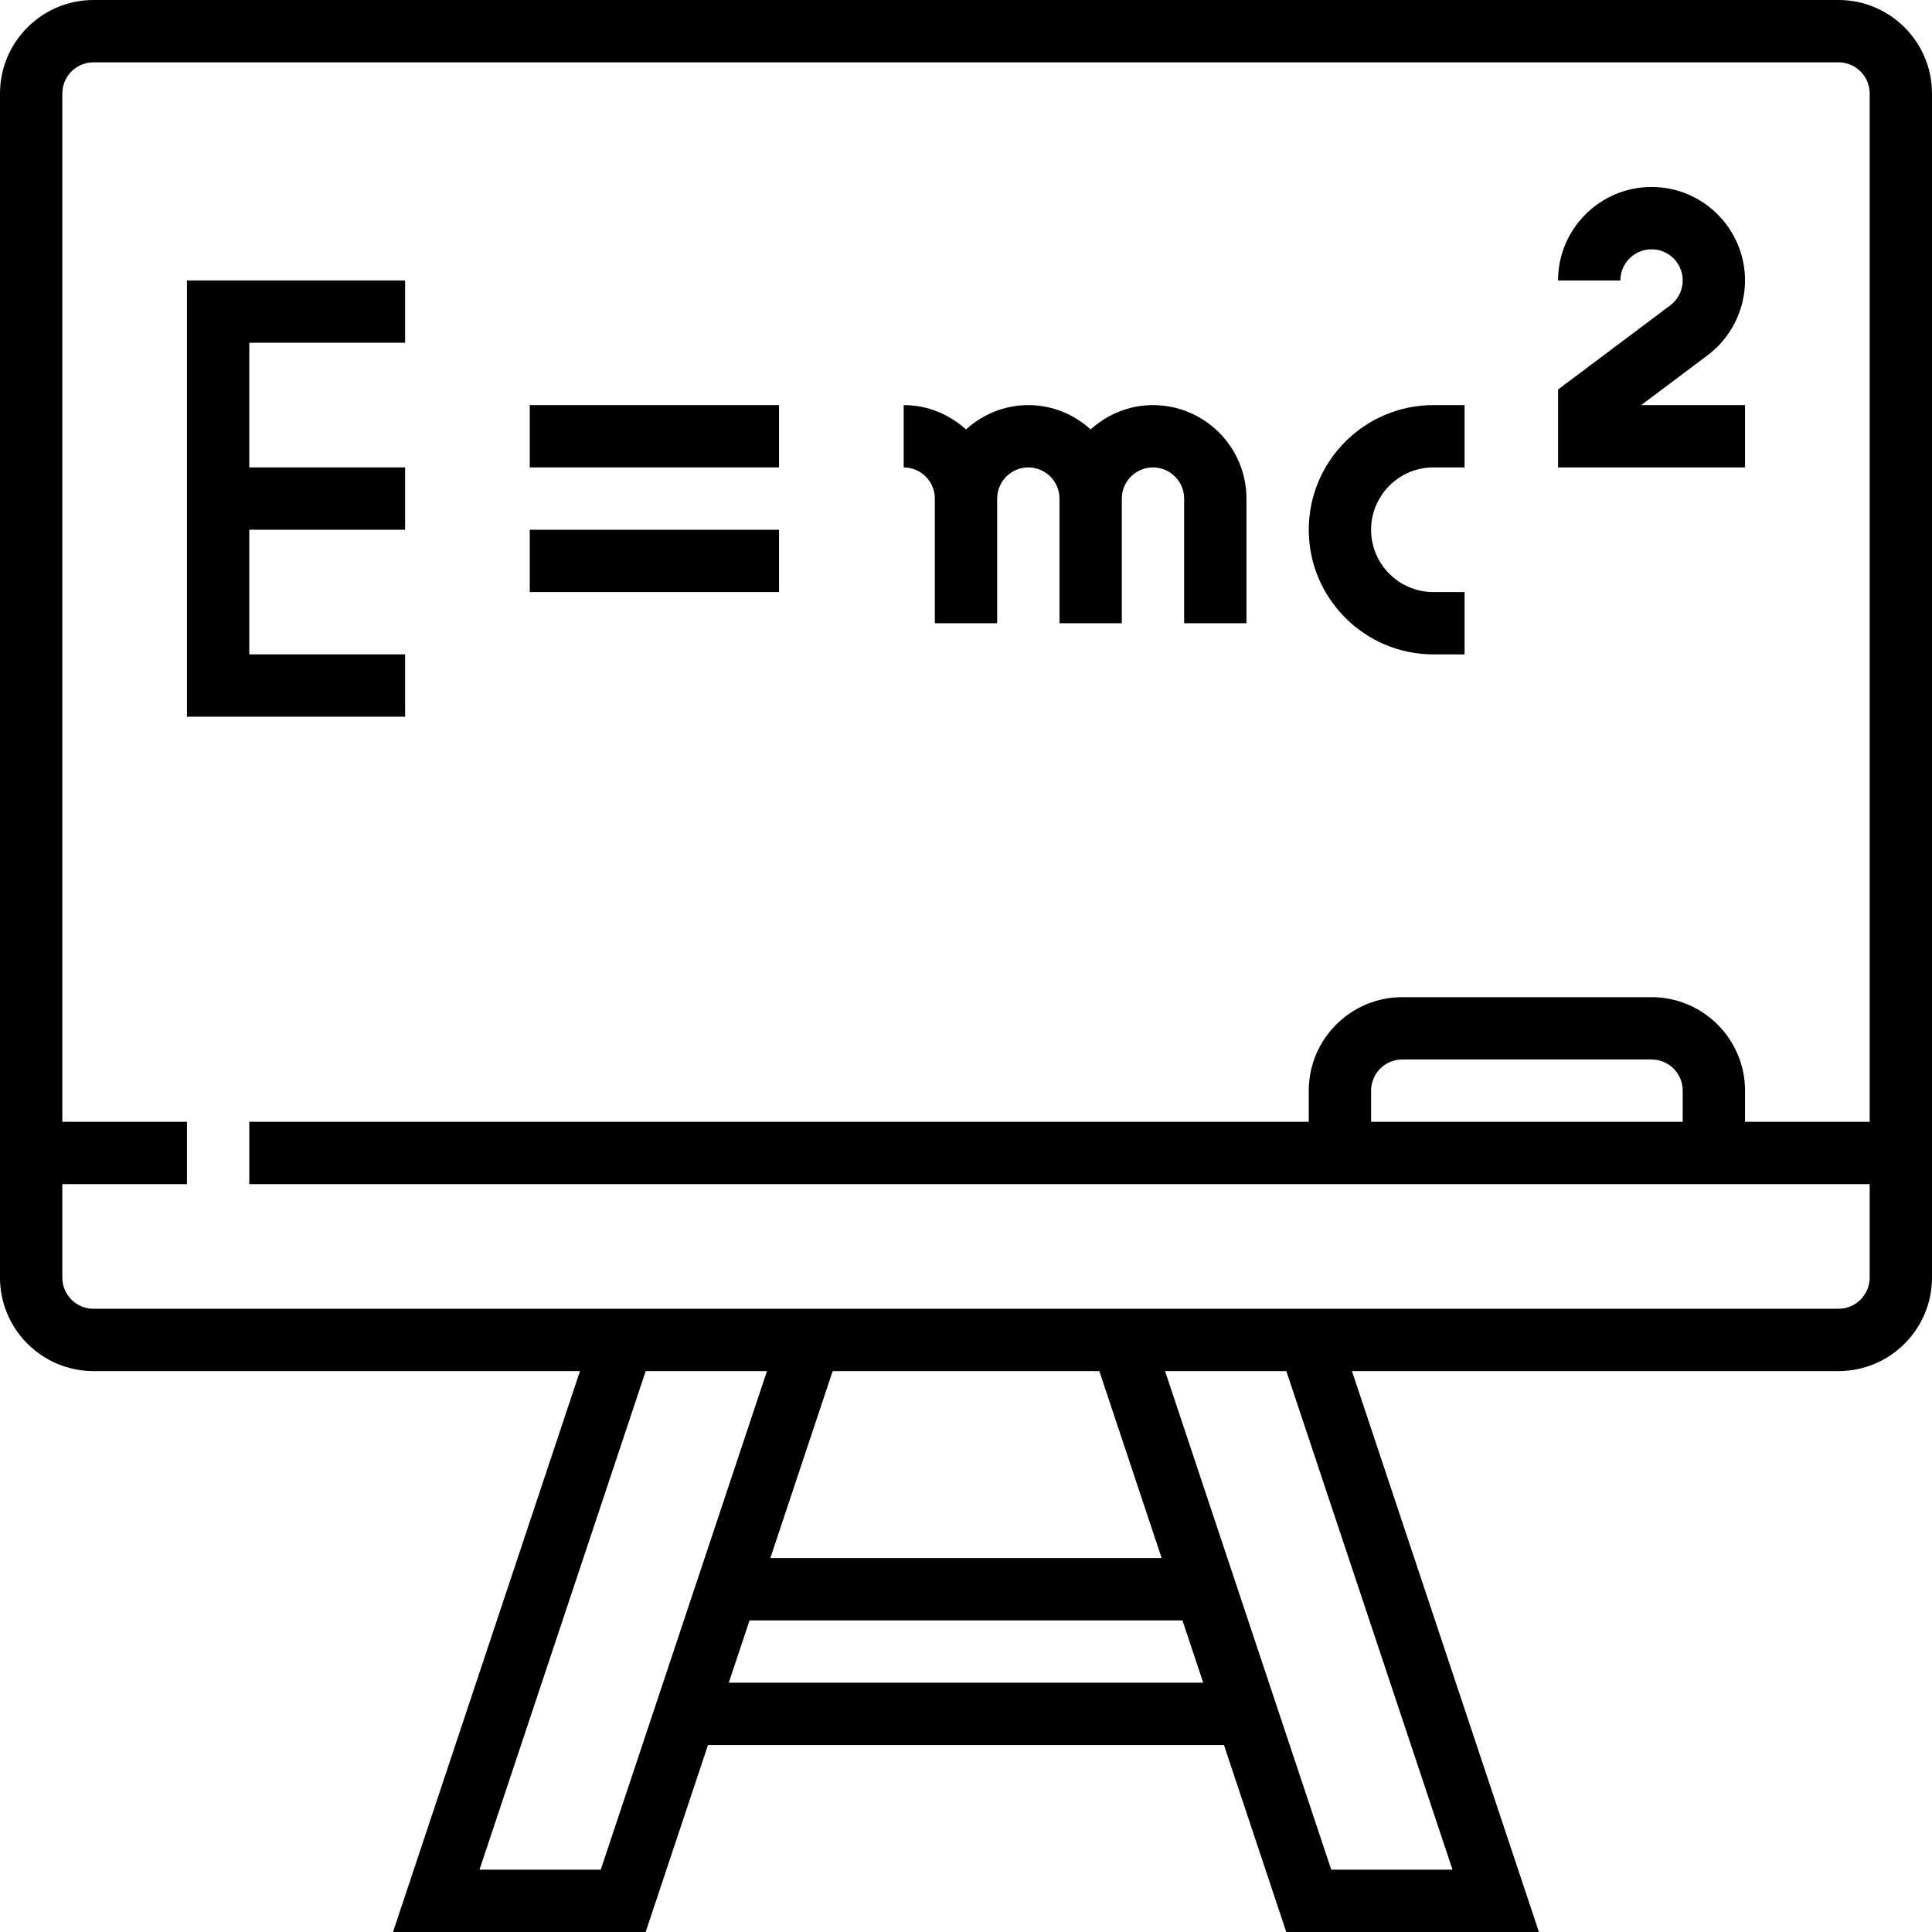
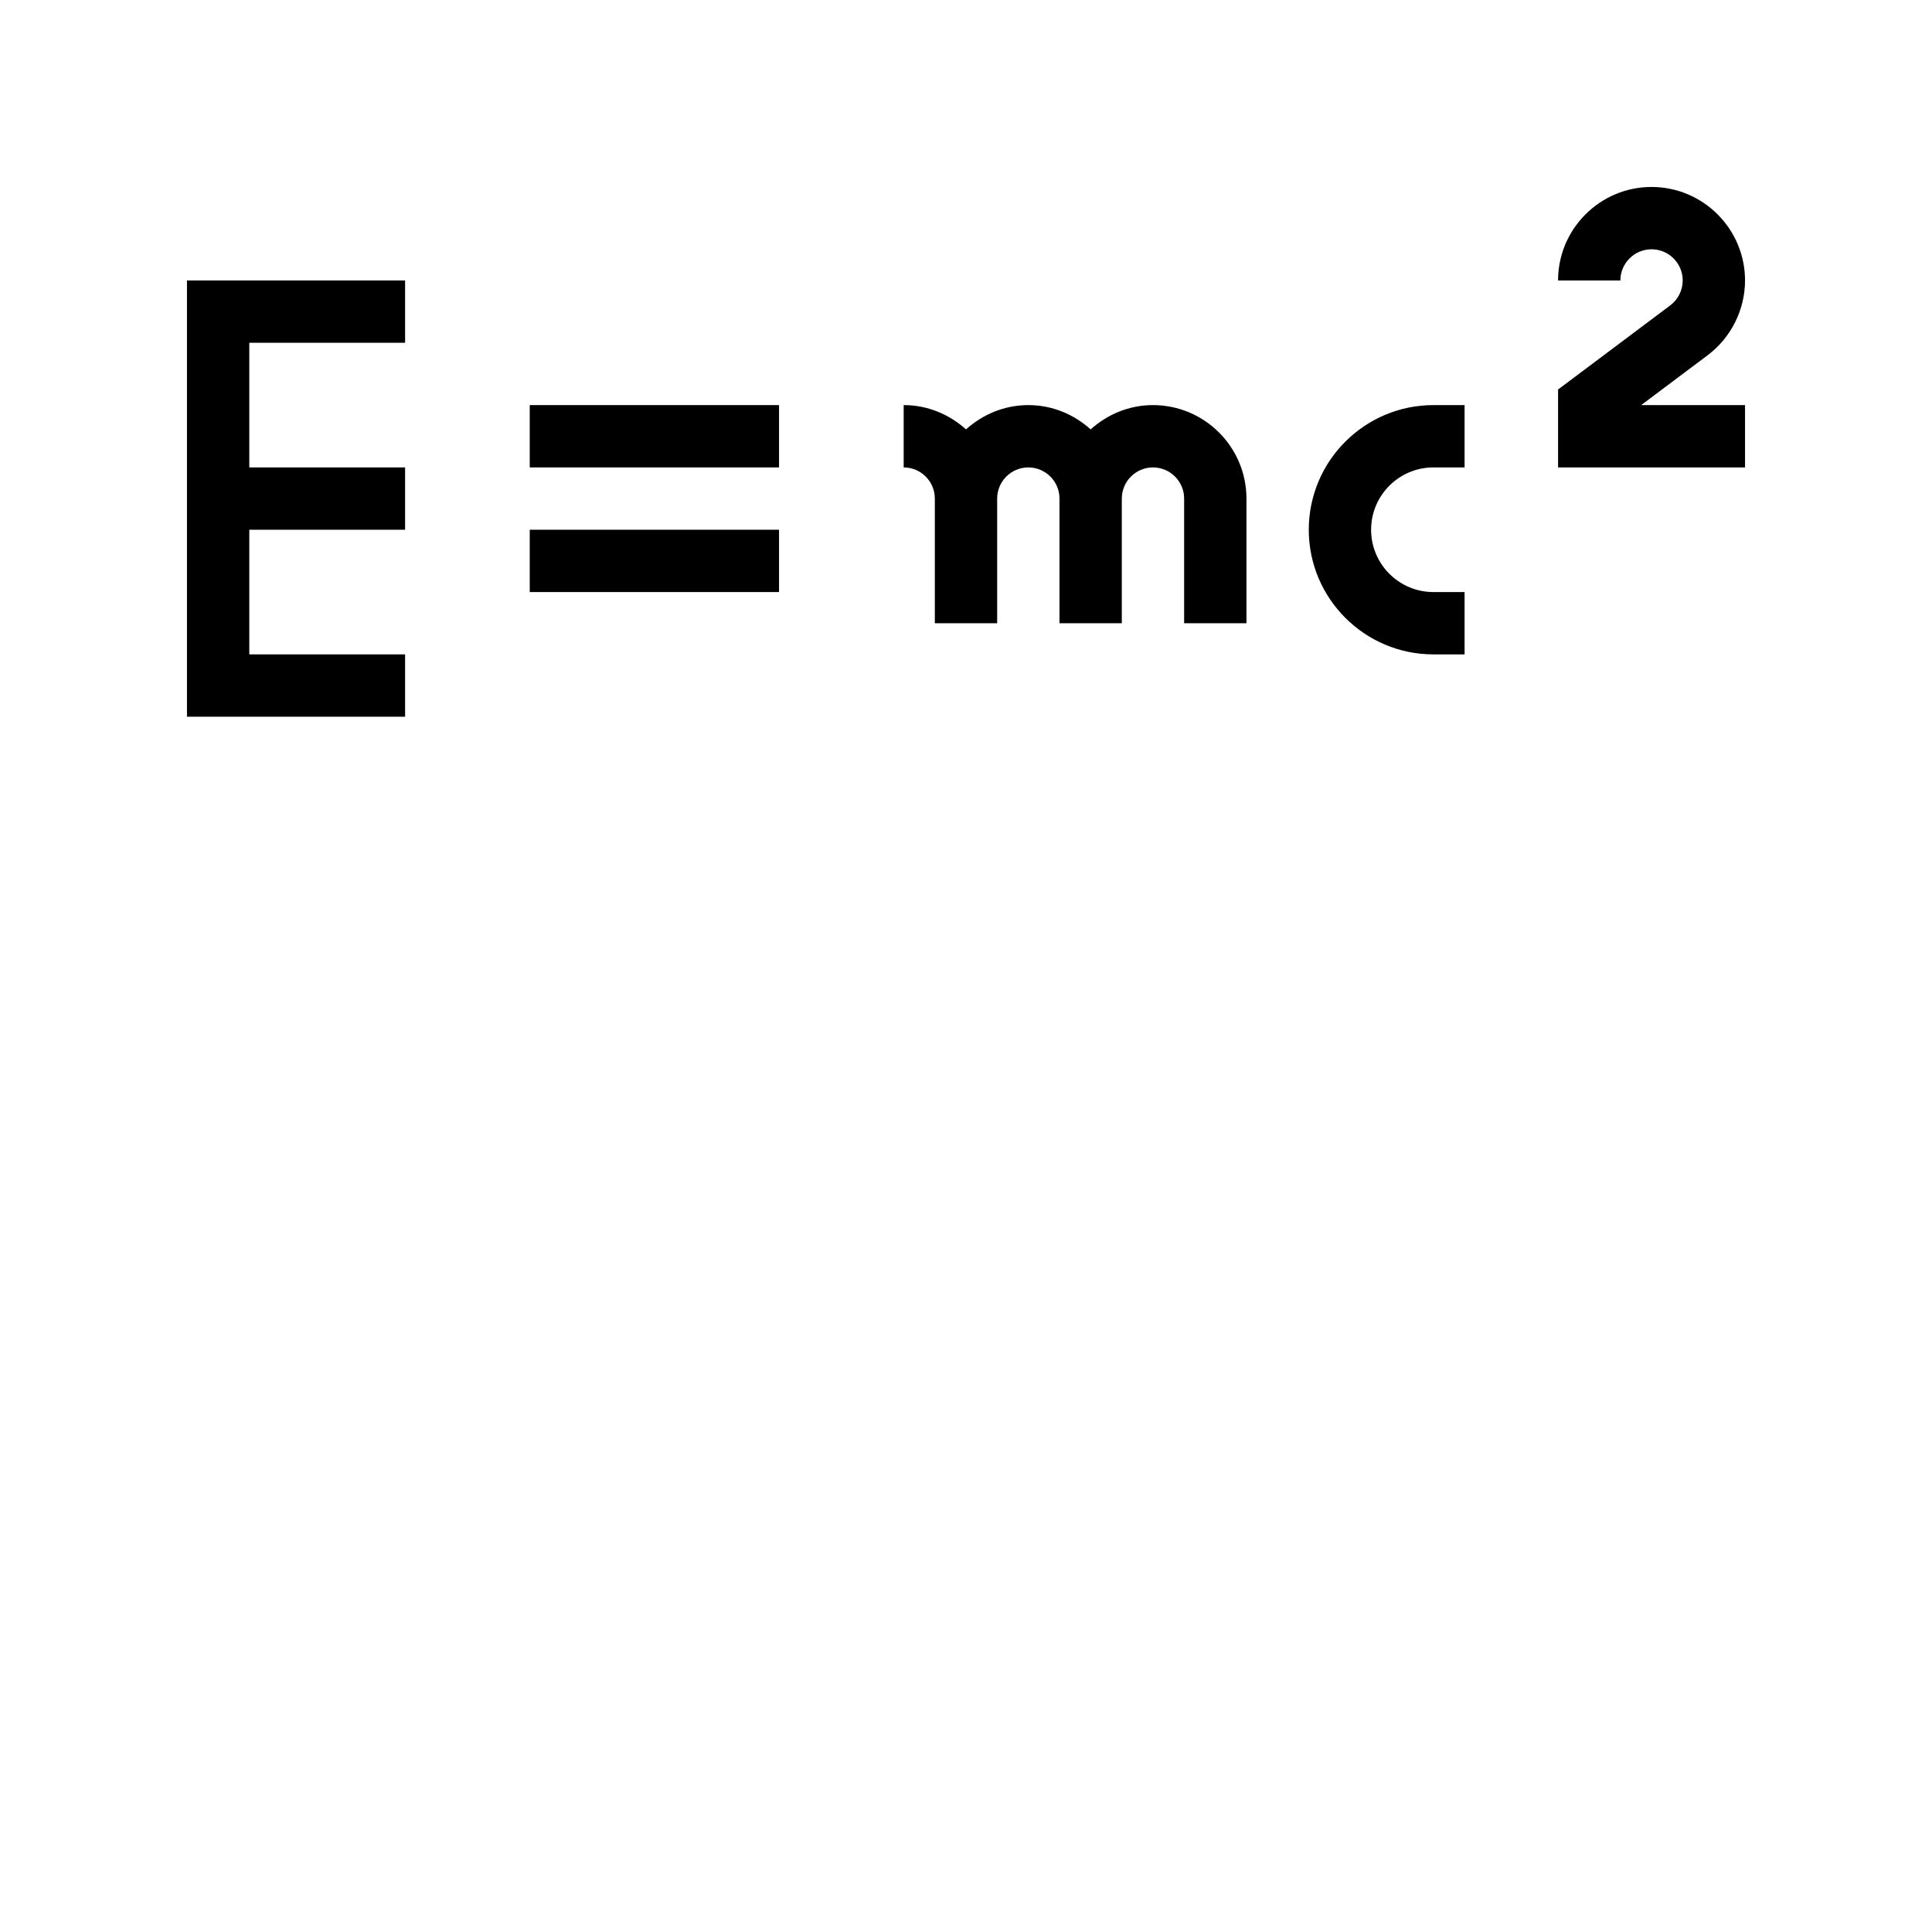
<svg xmlns="http://www.w3.org/2000/svg" version="1.1" id="Capa_1" x="0px" y="0px" viewBox="0 0 496 496" style="enable-background:new 0 0 496 496;" xml:space="preserve">
  <g>
    <g>
-       <path d="M472,0H24C10.768,0,0,10.768,0,24v304c0,13.232,10.768,24,24,24h124.896l-48,144h64.864l16-48h132.464l16,48h64.864    l-48-144H472c13.232,0,24-10.768,24-24V24C496,10.768,485.232,0,472,0z M154.232,480h-31.136l42.672-128h31.136L154.232,480z     M187.096,432l5.336-16h111.136l5.336,16H187.096z M197.768,400l16-48h68.464l16,48H197.768z M372.904,480h-31.136l-42.664-128    h31.136L372.904,480z M480,288h-32v-8c0-13.232-10.768-24-24-24h-64c-13.232,0-24,10.768-24,24v8H64v16h416v24    c0,4.416-3.592,8-8,8H24c-4.408,0-8-3.584-8-8v-24h32v-16H16V24c0-4.416,3.592-8,8-8h448c4.408,0,8,3.584,8,8V288z M432,280v8h-80    v-8c0-4.416,3.592-8,8-8h64C428.408,272,432,275.584,432,280z" />
-     </g>
+       </g>
  </g>
  <g>
    <g>
      <polygon points="104,88 104,72 48,72 48,184 104,184 104,168 64,168 64,136 104,136 104,120 64,120 64,88   " />
    </g>
  </g>
  <g>
    <g>
      <rect x="136" y="104" width="64" height="16" />
    </g>
  </g>
  <g>
    <g>
      <rect x="136" y="136" width="64" height="16" />
    </g>
  </g>
  <g>
    <g>
      <path d="M296,104c-6.168,0-11.744,2.408-16,6.24c-4.256-3.84-9.832-6.24-16-6.24c-6.168,0-11.744,2.408-16,6.24    c-4.256-3.84-9.832-6.24-16-6.24v16c4.408,0,8,3.584,8,8v8v24h16v-24v-8c0-4.416,3.592-8,8-8c4.408,0,8,3.584,8,8v32h16v-32    c0-4.416,3.592-8,8-8c4.408,0,8,3.584,8,8v32h16v-32C320,114.768,309.232,104,296,104z" />
    </g>
  </g>
  <g>
    <g>
      <path d="M368,120h8v-16h-8c-17.648,0-32,14.352-32,32s14.352,32,32,32h8v-16h-8c-8.824,0-16-7.176-16-16    C352,127.176,359.176,120,368,120z" />
    </g>
  </g>
  <g>
    <g>
      <path d="M438.4,91.2c6.008-4.504,9.6-11.68,9.6-19.2c0-13.232-10.768-24-24-24s-24,10.768-24,24h16c0-4.416,3.592-8,8-8    c4.408,0,8,3.584,8,8c0,2.504-1.192,4.896-3.2,6.4L400,100v20h48v-16h-26.664L438.4,91.2z" />
    </g>
  </g>
  <g>
</g>
  <g>
</g>
  <g>
</g>
  <g>
</g>
  <g>
</g>
  <g>
</g>
  <g>
</g>
  <g>
</g>
  <g>
</g>
  <g>
</g>
  <g>
</g>
  <g>
</g>
  <g>
</g>
  <g>
</g>
  <g>
</g>
</svg>